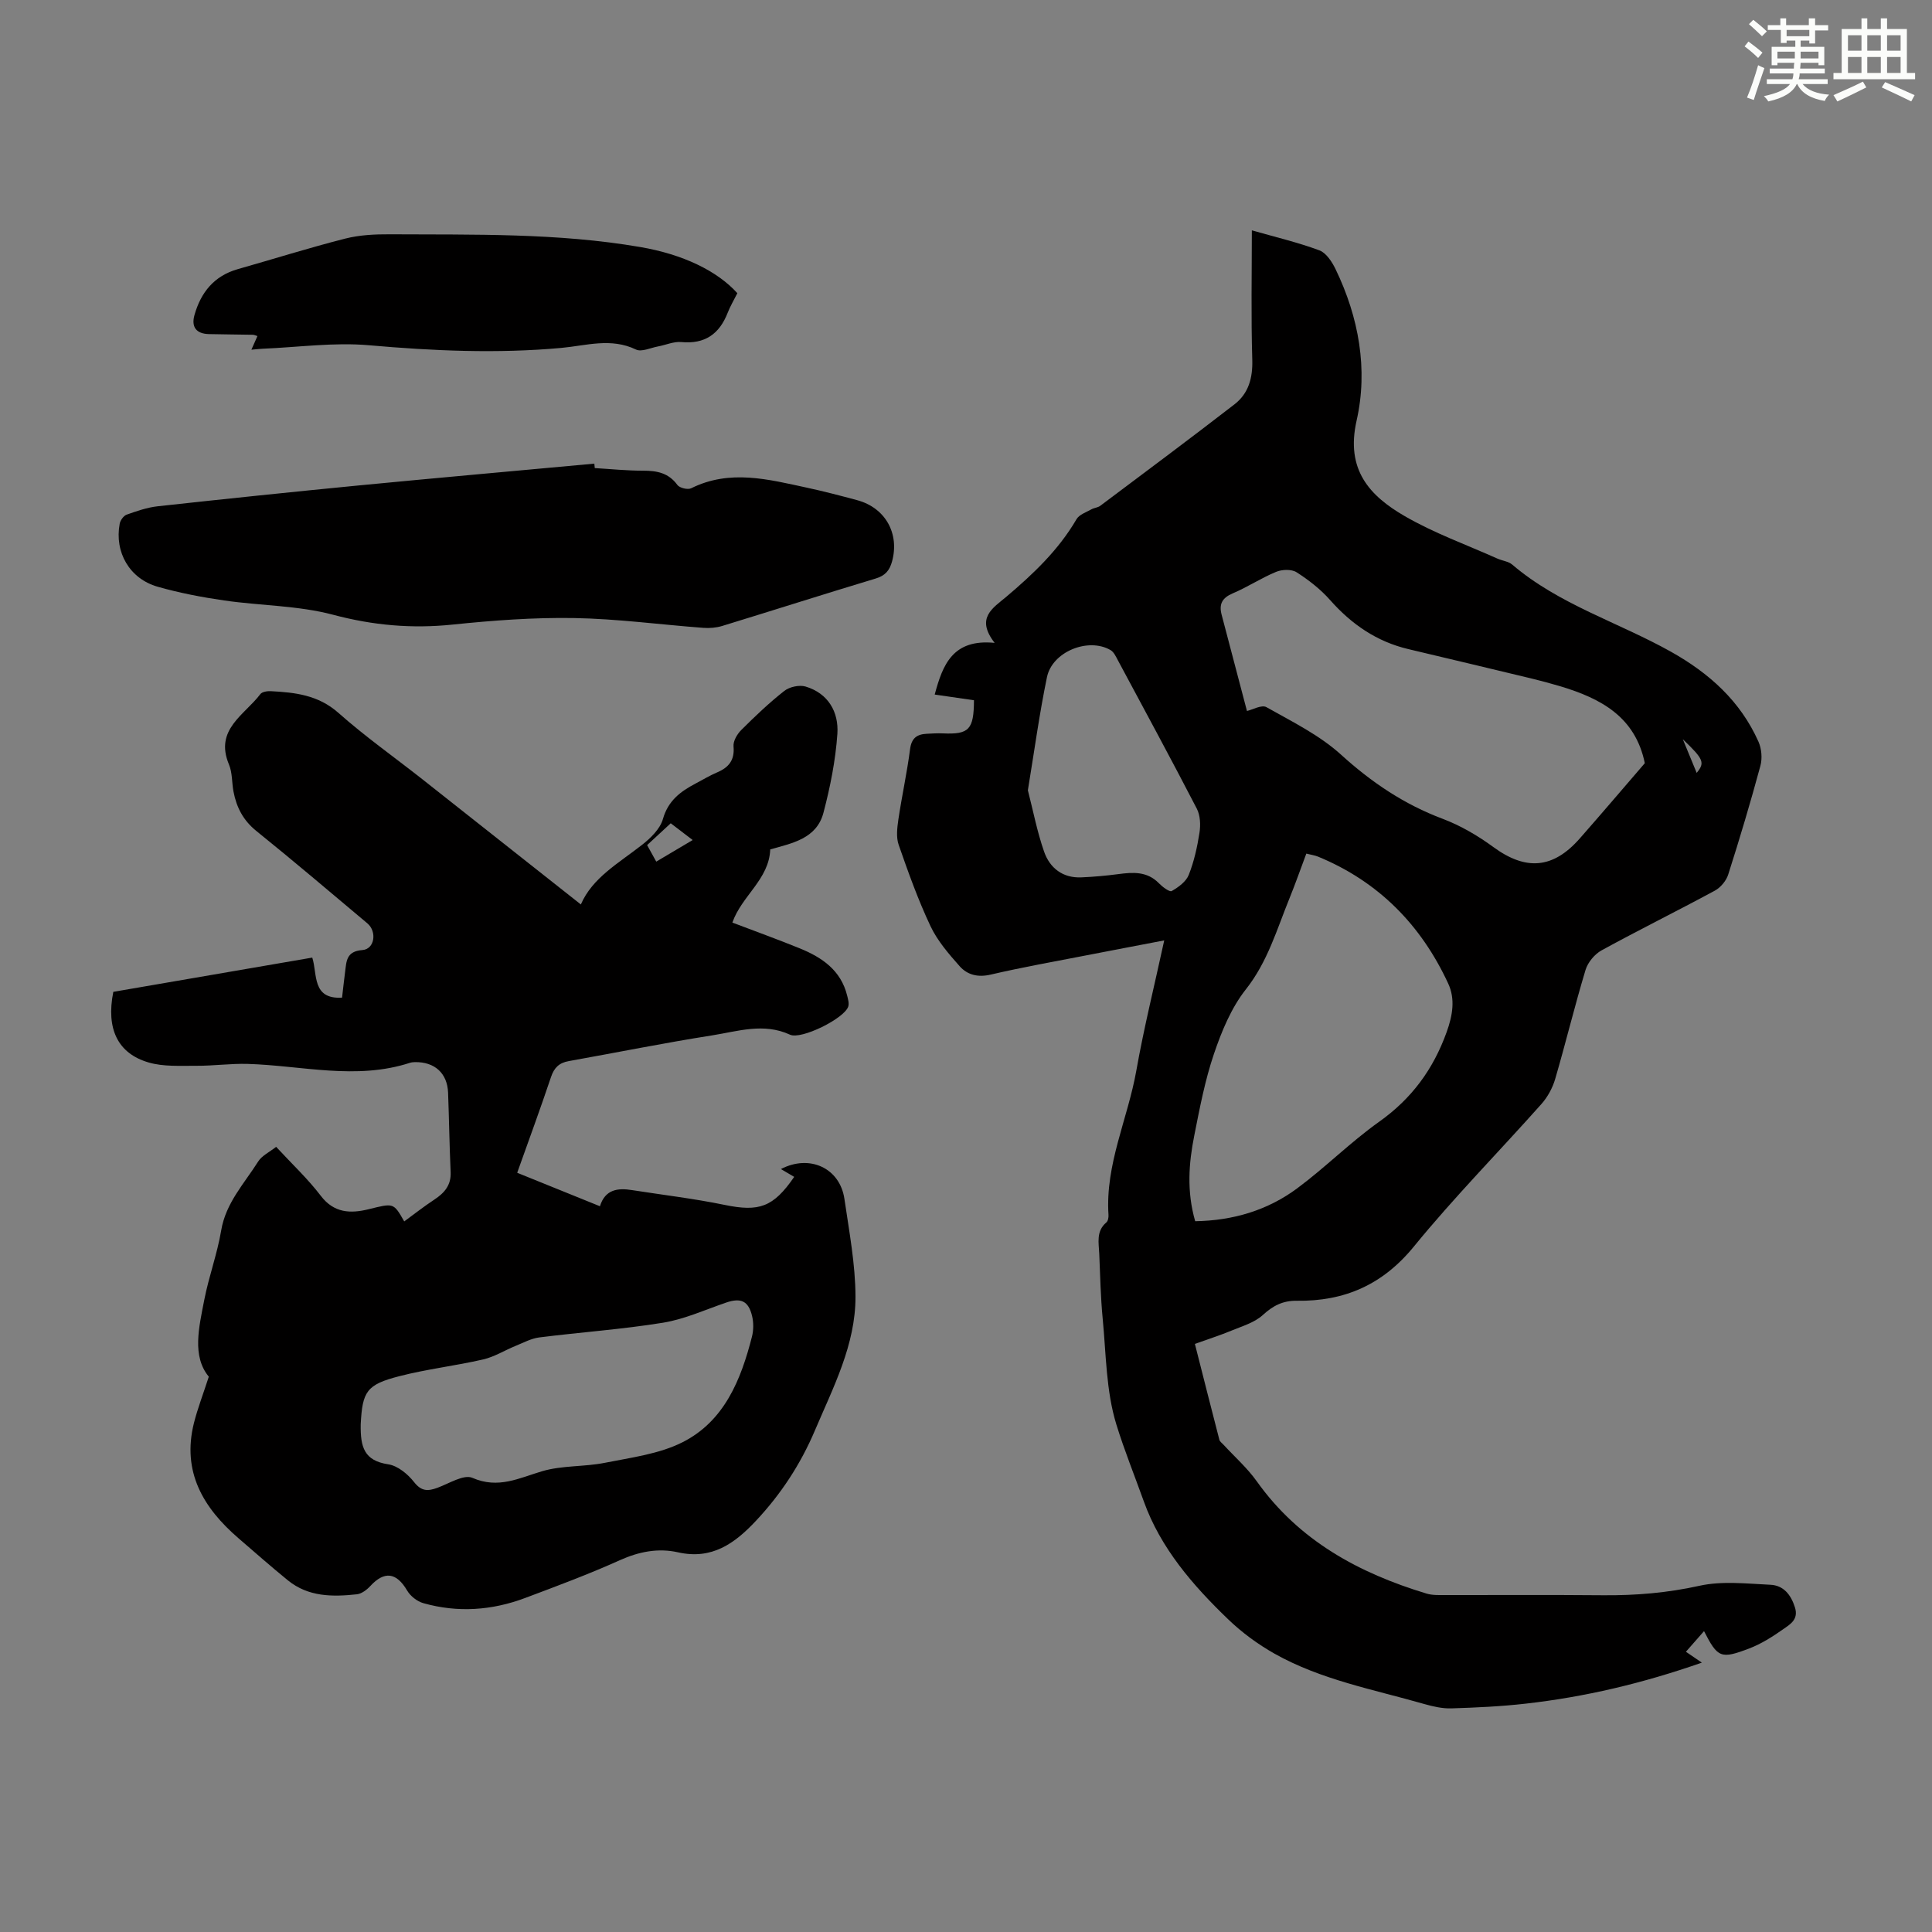
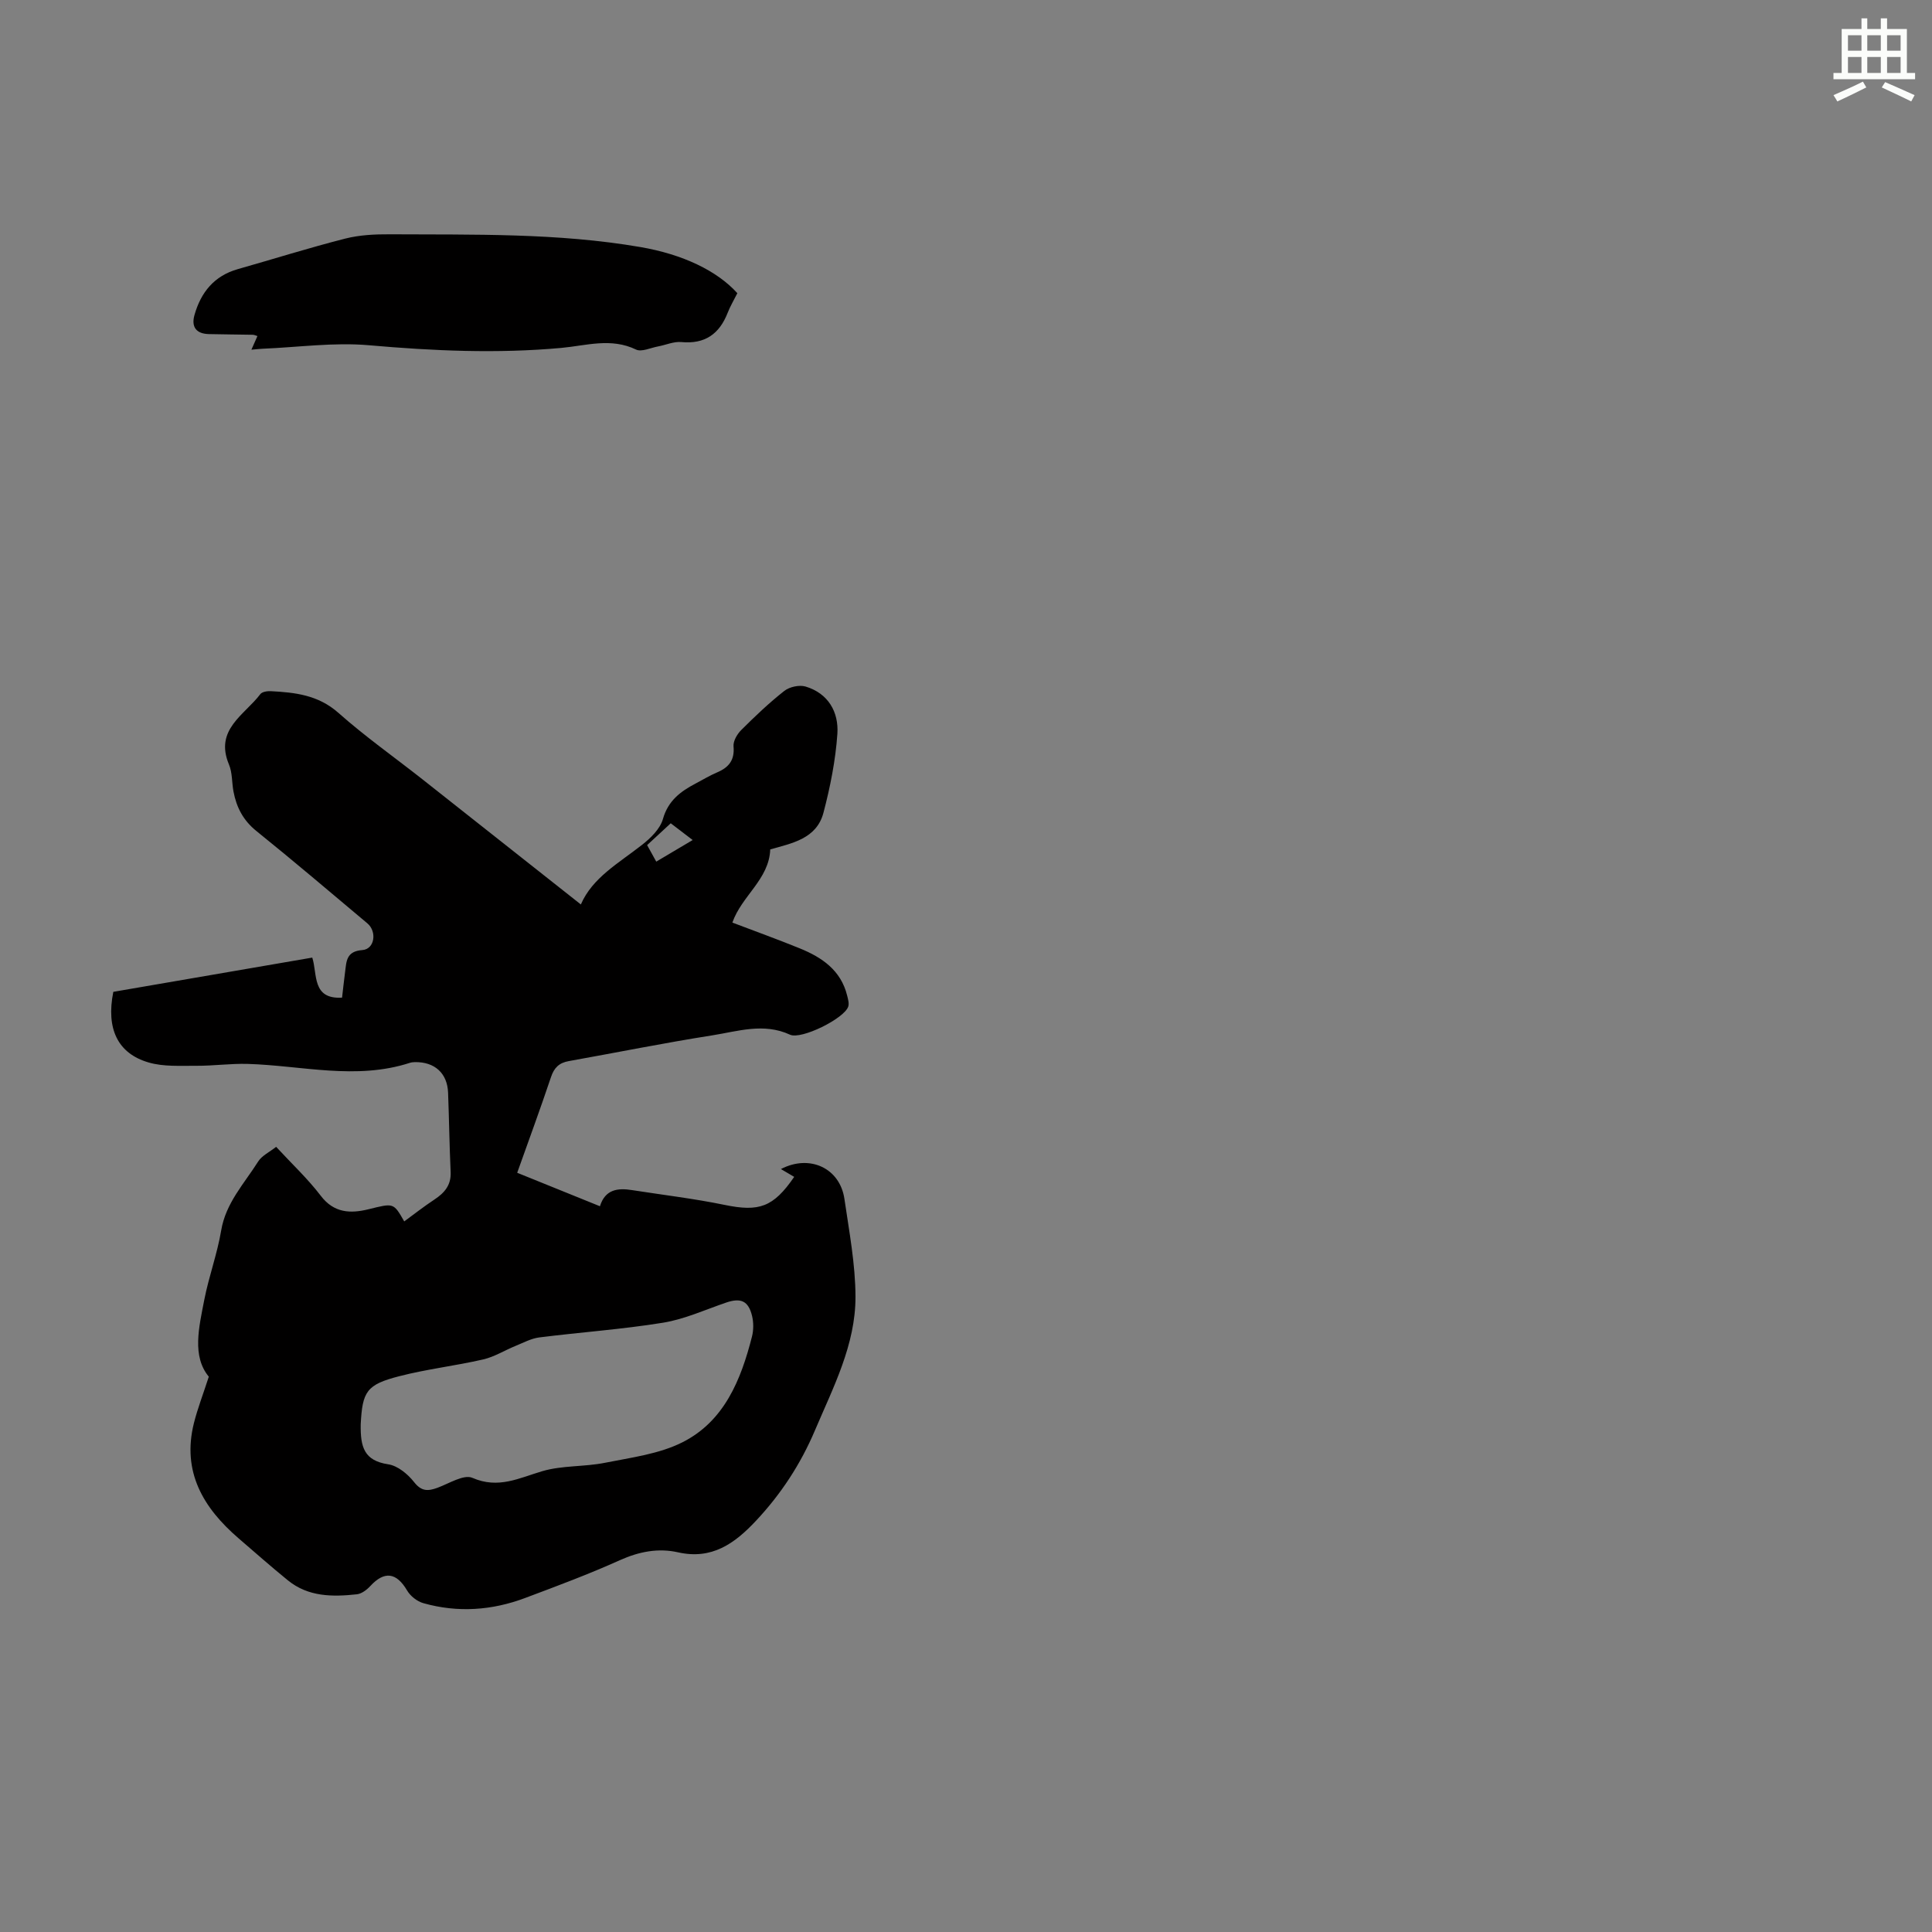
<svg xmlns="http://www.w3.org/2000/svg" enable-background="new 0 0 400 400" viewBox="0 0 400 400">
  <rect x="0" y="0" width="400" height="400" fill="#808080" stroke="none" />
  <g fill="#010000">
-     <path d="m201.65 144.98c-2.67-.39-5.39-.78-8.13-1.18 1.64-6.09 3.68-11.57 12.41-10.7-4.01-5.17-.35-7.21 2.41-9.54 5.57-4.71 10.82-9.68 14.55-16.08.56-.95 2-1.42 3.08-2.03.57-.32 1.33-.35 1.84-.74 9.29-6.97 18.6-13.9 27.78-21 2.9-2.25 3.79-5.42 3.68-9.21-.27-8.94-.09-17.9-.09-26.81 4.75 1.36 9.47 2.47 13.98 4.14 1.42.53 2.63 2.39 3.36 3.91 4.81 9.96 6.75 20.73 4.35 31.34-2.3 10.16 2.66 15.56 10 19.8 6.05 3.5 12.74 5.9 19.15 8.77 1.01.45 2.28.57 3.08 1.25 9.7 8.28 21.94 11.92 32.83 18.02 7.96 4.46 14.39 10.23 18.14 18.63.65 1.46.82 3.47.4 5.01-2.04 7.55-4.28 15.05-6.66 22.5-.41 1.3-1.58 2.7-2.79 3.35-7.77 4.2-15.69 8.11-23.43 12.35-1.44.79-2.85 2.49-3.32 4.05-2.26 7.49-4.1 15.1-6.29 22.6-.54 1.84-1.56 3.71-2.83 5.15-8.78 9.87-18.08 19.3-26.42 29.52-6.48 7.94-14.41 11.37-24.25 11.23-2.89-.04-4.92 1.02-7.04 2.96-1.71 1.57-4.24 2.29-6.48 3.22-2.36.98-4.8 1.75-7.57 2.75 1.71 6.73 3.37 13.3 5.07 19.86.1.37.53.66.82.98 2.33 2.53 4.95 4.84 6.93 7.62 8.75 12.29 21.12 18.99 35.13 23.23 1.25.38 2.66.31 3.99.31 10.86.02 21.72-.06 32.58.04 6.73.06 13.3-.49 19.94-1.96 4.69-1.04 9.79-.44 14.7-.21 2.69.12 4.24 2.04 5.07 4.67.81 2.55-1.03 3.54-2.46 4.55-2.17 1.53-4.49 3-6.96 3.95-5.95 2.28-6.57 1.94-9.4-3.57-1.18 1.35-2.33 2.65-3.75 4.27.87.59 1.87 1.27 3.3 2.25-12.33 4.31-24.24 7.11-36.46 8.49-5.1.58-10.25.82-15.39.98-1.85.06-3.78-.38-5.58-.89-10.51-3.02-21.39-5-31.05-10.44-3.45-1.95-6.75-4.37-9.6-7.12-7.31-7.02-13.99-14.75-17.44-24.36-1.91-5.33-4.06-10.64-5.7-15.97-2.14-6.94-2.12-14.56-2.83-21.91-.43-4.45-.52-8.94-.71-13.41-.1-2.28-.69-4.69 1.47-6.51.35-.3.48-1.05.44-1.57-.69-10.45 3.99-19.86 5.76-29.84 1.57-8.88 3.76-17.65 5.78-26.98-5.56 1.07-10.88 2.07-16.21 3.11-6.58 1.28-13.19 2.45-19.72 3.97-2.65.62-4.82.06-6.41-1.72-2.27-2.56-4.61-5.26-6.05-8.31-2.57-5.44-4.61-11.15-6.59-16.84-.55-1.57-.31-3.52-.06-5.25.72-4.86 1.79-9.68 2.42-14.56.3-2.31 1.44-3.08 3.46-3.18 1.12-.06 2.24-.13 3.35-.08 5.39.24 6.39-.78 6.42-6.86zm138.89 13.03c-1.97-9.62-9.12-13.39-17.38-15.89-2.03-.61-4.09-1.16-6.15-1.66-8.47-2.04-16.95-4.06-25.43-6.07-6.55-1.55-11.76-5.14-16.2-10.16-1.97-2.23-4.41-4.13-6.92-5.74-1.04-.67-3.01-.61-4.24-.1-3.09 1.27-5.92 3.16-9 4.46-2.19.93-2.87 2.23-2.3 4.4 1.78 6.75 3.55 13.5 5.25 19.95 1.13-.25 3.05-1.35 4.03-.79 5.32 3 10.98 5.78 15.44 9.83 6.32 5.74 13.07 10.29 21.06 13.29 3.71 1.4 7.27 3.49 10.48 5.84 6.7 4.91 12.34 4.55 17.9-1.78 4.58-5.21 9.07-10.49 13.46-15.58zm-93.09 94.83c7.88-.13 15.01-2.27 21.15-6.83 5.83-4.33 11.01-9.55 16.92-13.75 6.74-4.78 11.21-10.85 13.99-18.57 1.26-3.5 1.81-6.86.32-10.07-5.61-12.12-14.43-21.1-26.91-26.25-.69-.29-1.47-.39-2.46-.64-1.19 3.17-2.25 6.21-3.46 9.19-2.64 6.48-4.53 13.19-9.06 18.92-3.02 3.82-5.01 8.66-6.6 13.34-1.86 5.47-2.95 11.23-4.08 16.93-1.14 5.73-1.59 11.52.19 17.73zm-34.64-89.22c1.08 4.19 1.91 8.56 3.36 12.71 1.18 3.38 3.85 5.49 7.71 5.32 2.55-.11 5.1-.34 7.63-.67 3.07-.41 5.99-.61 8.43 1.89.73.75 2.2 1.86 2.65 1.61 1.39-.79 2.98-1.95 3.53-3.35 1.1-2.77 1.76-5.77 2.22-8.73.25-1.61.17-3.57-.55-4.97-5.33-10.3-10.86-20.5-16.34-30.72-.41-.77-.84-1.72-1.53-2.12-4.6-2.67-12.07.32-13.16 5.62-1.58 7.62-2.62 15.35-3.95 23.41zm135.6-10.57c.93 2.27 1.87 4.54 2.87 6.97 1.74-2.12 1.47-2.81-2.87-6.97z" />
    <path d="m23.46 205.35c13.5-2.32 27.24-4.68 41.19-7.09 1.1 3.39-.12 8.67 6.17 8.29.21-1.8.4-3.57.63-5.34.29-2.19.22-4.26 3.58-4.51 2.55-.19 3.06-3.83 1.02-5.54-7.63-6.4-15.21-12.86-22.97-19.11-2.73-2.2-4.12-4.9-4.74-8.17-.35-1.87-.22-3.91-.94-5.61-3.03-7.24 3.23-10.23 6.5-14.56.36-.48 1.43-.65 2.16-.61 5.03.26 9.82.79 13.98 4.47 5.51 4.89 11.56 9.16 17.36 13.73 10.88 8.58 21.74 17.18 32.86 25.96 2.39-5.55 7.85-8.56 12.65-12.33 1.79-1.4 3.76-3.31 4.34-5.36 1.08-3.8 3.63-5.7 6.75-7.34 1.48-.78 2.93-1.66 4.46-2.31 2.43-1.03 3.67-2.54 3.41-5.39-.1-1.08.74-2.53 1.58-3.37 2.85-2.84 5.78-5.64 8.94-8.12 1.07-.84 3.1-1.28 4.39-.9 4.72 1.41 6.89 5.3 6.59 9.79-.38 5.5-1.48 11.02-2.89 16.37-1.42 5.34-6.47 6.28-11.01 7.56-.24 6.22-5.91 9.6-7.84 15.15 4.65 1.77 9.34 3.46 13.96 5.34 4.6 1.87 8.51 4.53 9.8 9.76.18.74.45 1.62.23 2.29-.8 2.46-9.73 6.9-12.06 5.82-5.45-2.52-10.83-.69-16.15.15-9.92 1.56-19.76 3.55-29.65 5.32-1.98.35-3.03 1.35-3.68 3.3-2.2 6.55-4.58 13.03-7 19.82 5.75 2.33 11.3 4.57 17.13 6.93 1.09-3.52 3.71-3.81 6.66-3.34 6.4 1 12.85 1.76 19.19 3.07 7.07 1.45 10.03.51 14.37-5.81-.89-.53-1.77-1.05-2.75-1.62 5.97-3.11 12.22-.19 13.15 6.19.98 6.72 2.27 13.49 2.29 20.24.02 9.94-4.61 18.76-8.41 27.71-2.96 6.97-7.03 13.18-12.21 18.7-4.41 4.7-9.12 8.09-16.13 6.51-4.09-.92-8.07-.15-12.03 1.63-6.41 2.89-13.02 5.35-19.6 7.82-6.88 2.59-13.97 3.09-21.08 1.08-1.29-.36-2.69-1.46-3.37-2.62-2.21-3.75-4.69-4.1-7.62-.93-.72.78-1.79 1.6-2.78 1.71-5.04.55-10.07.55-14.29-2.89-3.47-2.82-6.83-5.79-10.22-8.71-7.32-6.31-11.75-13.77-9.23-23.85.75-2.98 1.87-5.87 3.08-9.6-3.51-4.26-2.05-10.17-.93-15.94.94-4.82 2.68-9.49 3.49-14.32.95-5.72 4.78-9.72 7.66-14.29.77-1.22 2.33-1.94 3.72-3.04 3.26 3.53 6.55 6.6 9.24 10.13 2.74 3.61 6.18 3.7 9.86 2.8 5.22-1.28 5.18-1.43 7.42 2.51 2.05-1.5 4.08-3.1 6.24-4.52 2.09-1.38 3.5-2.99 3.37-5.71-.25-5.48-.32-10.96-.53-16.44-.16-4.02-2.78-6.38-6.88-6.31-.33.01-.68.04-1 .14-11.19 3.64-22.41.56-33.62.23-3.53-.1-7.08.41-10.63.39-3.31-.02-6.78.22-9.88-.69-6.38-1.86-8.83-6.95-7.3-14.62zm51.22 89.55c-.07 4.7.69 7.51 5.7 8.27 1.95.29 4.05 2.02 5.35 3.68 1.53 1.95 2.87 1.9 4.84 1.18 2.4-.88 5.45-2.83 7.23-2.06 5.38 2.35 9.66.04 14.48-1.38 4.12-1.21 8.68-.88 12.94-1.73 5.44-1.09 11.23-1.81 16.07-4.25 8.68-4.37 12.12-12.94 14.4-21.89.34-1.34.34-2.92.02-4.26-.76-3.15-2.34-3.81-5.39-2.77-4.32 1.48-8.58 3.43-13.03 4.16-8.49 1.38-17.1 1.97-25.64 3.05-1.68.21-3.29 1.1-4.9 1.75-2.24.91-4.37 2.26-6.69 2.8-5.76 1.33-11.68 2-17.4 3.48-6.78 1.74-7.63 3.15-7.98 9.97zm68.73-120.98c-1.78-1.36-3.15-2.4-4.54-3.47-1.83 1.7-3.36 3.11-4.89 4.52.7 1.27 1.24 2.23 1.89 3.42 2.43-1.44 4.7-2.79 7.54-4.47z" />
-     <path d="m123.14 96.91c3.35.2 6.7.55 10.05.54 2.84 0 5.23.46 7.05 2.95.46.63 2.16 1.04 2.86.69 8-3.98 15.99-1.84 23.97-.12 3.49.75 6.96 1.66 10.41 2.59 5.84 1.58 8.79 6.92 7.21 12.68-.52 1.91-1.45 2.96-3.43 3.55-10.59 3.19-21.13 6.56-31.71 9.8-1.24.38-2.64.5-3.94.4-8.92-.67-17.83-1.88-26.76-2.03-8.36-.14-16.78.49-25.11 1.35-8.45.88-16.5.17-24.77-2.03-7.26-1.93-15.04-1.87-22.55-2.96-4.63-.67-9.27-1.56-13.77-2.84-5.82-1.66-8.97-7.13-7.87-13.04.13-.72.81-1.66 1.45-1.89 2.08-.74 4.24-1.49 6.42-1.73 13.88-1.52 27.77-2.97 41.67-4.32 16.24-1.57 32.49-3.01 48.73-4.51.03.32.06.62.09.92z" />
    <path d="m152.66 60.7c-.72 1.45-1.48 2.7-2 4.05-1.72 4.4-4.71 6.53-9.59 6.07-1.57-.15-3.23.61-4.85.91-1.53.28-3.39 1.19-4.54.64-5.18-2.5-10.33-.81-15.45-.34-13.31 1.21-26.53.62-39.83-.55-7.26-.64-14.67.42-22.01.72-.66.03-1.31.11-2.34.2.48-1.09.85-1.91 1.25-2.82-.37-.11-.67-.27-.98-.27-3.02-.06-6.04-.07-9.06-.14-2.65-.06-3.7-1.49-2.99-3.97 1.33-4.68 4.07-8.09 8.97-9.48 7.41-2.1 14.76-4.42 22.23-6.32 2.98-.76 6.18-.91 9.28-.89 17.32.1 34.67-.31 51.84 2.64 8.77 1.51 15.85 4.89 20.07 9.55z" />
  </g>
-   <path d="m361.2 9.6.8-1c.9.7 1.9 1.4 2.9 2.3l-.9 1.1c-1-1-2-1.8-2.8-2.4zm.5 10.6c.9-2.1 1.6-4.3 2.3-6.7.4.2.8.4 1.3.6-.7 2.1-1.5 4.3-2.2 6.6zm.4-15.2.9-.9c1 .8 2 1.6 2.8 2.4l-1 1c-.9-.9-1.8-1.7-2.7-2.5zm12.5-1.2h1.2v1.4h2.7v1.1h-2.7v2.7h-1.2v-.6h-1.8v1.3h4.9v3.8h-1.2v-.5h-3.7c0 .4-.1.9-.1 1.2h5.1v1h-5.2c0 .5-.1.9-.2 1.2h6v1h-5.2c1.1 1.3 2.9 2 5.5 2.2-.4.4-.7.8-.9 1.3-2.9-.5-4.8-1.6-5.7-3.5h-.1c-.8 1.7-2.7 2.9-5.9 3.6-.2-.4-.6-.8-.9-1.1 2.8-.6 4.6-1.4 5.4-2.5h-4.8v-1h5.3c.1-.3.2-.7.2-1.2h-4.9v-1h5c0-.4 0-.8.1-1.2h-3.5v.5h-1.2v-3.8h4.9v-1.3h-1.8v.5h-1.2v-2.7h-2.7v-1h2.6v-1.4h1.2v1.4h4.7v-1.4zm-6.6 8.3h3.6c0-.4 0-.9 0-1.4h-3.6zm1.9-4.6h4.7v-1.3h-4.7zm6.6 3.2h-3.7v1.4h3.7z" fill="#fbfcfa" />
  <path d="m385.3 3.8h1.3v2.2h2.8v-2.2h1.3v2.2h4.1v9.1h1.7v1.3h-16.9v-1.3h1.7v-9.1h4.1v-2.2zm.4 13.1.7 1.2c-1.8.9-3.8 1.9-6 2.9-.2-.4-.5-.8-.8-1.3 2.3-1 4.3-1.9 6.1-2.8zm-3.1-6.4h2.8v-3.2h-2.8zm0 4.6h2.8v-3.3h-2.8zm4-4.6h2.8v-3.2h-2.8zm0 4.6h2.8v-3.3h-2.8zm3.7 1.9c2.1.9 4.1 1.8 6.1 2.7l-.7 1.3c-2.2-1.1-4.2-2-6.1-2.9zm3.2-9.7h-2.8v3.2h2.8zm-2.8 7.8h2.8v-3.3h-2.8z" fill="#fbfcfa" />
</svg>